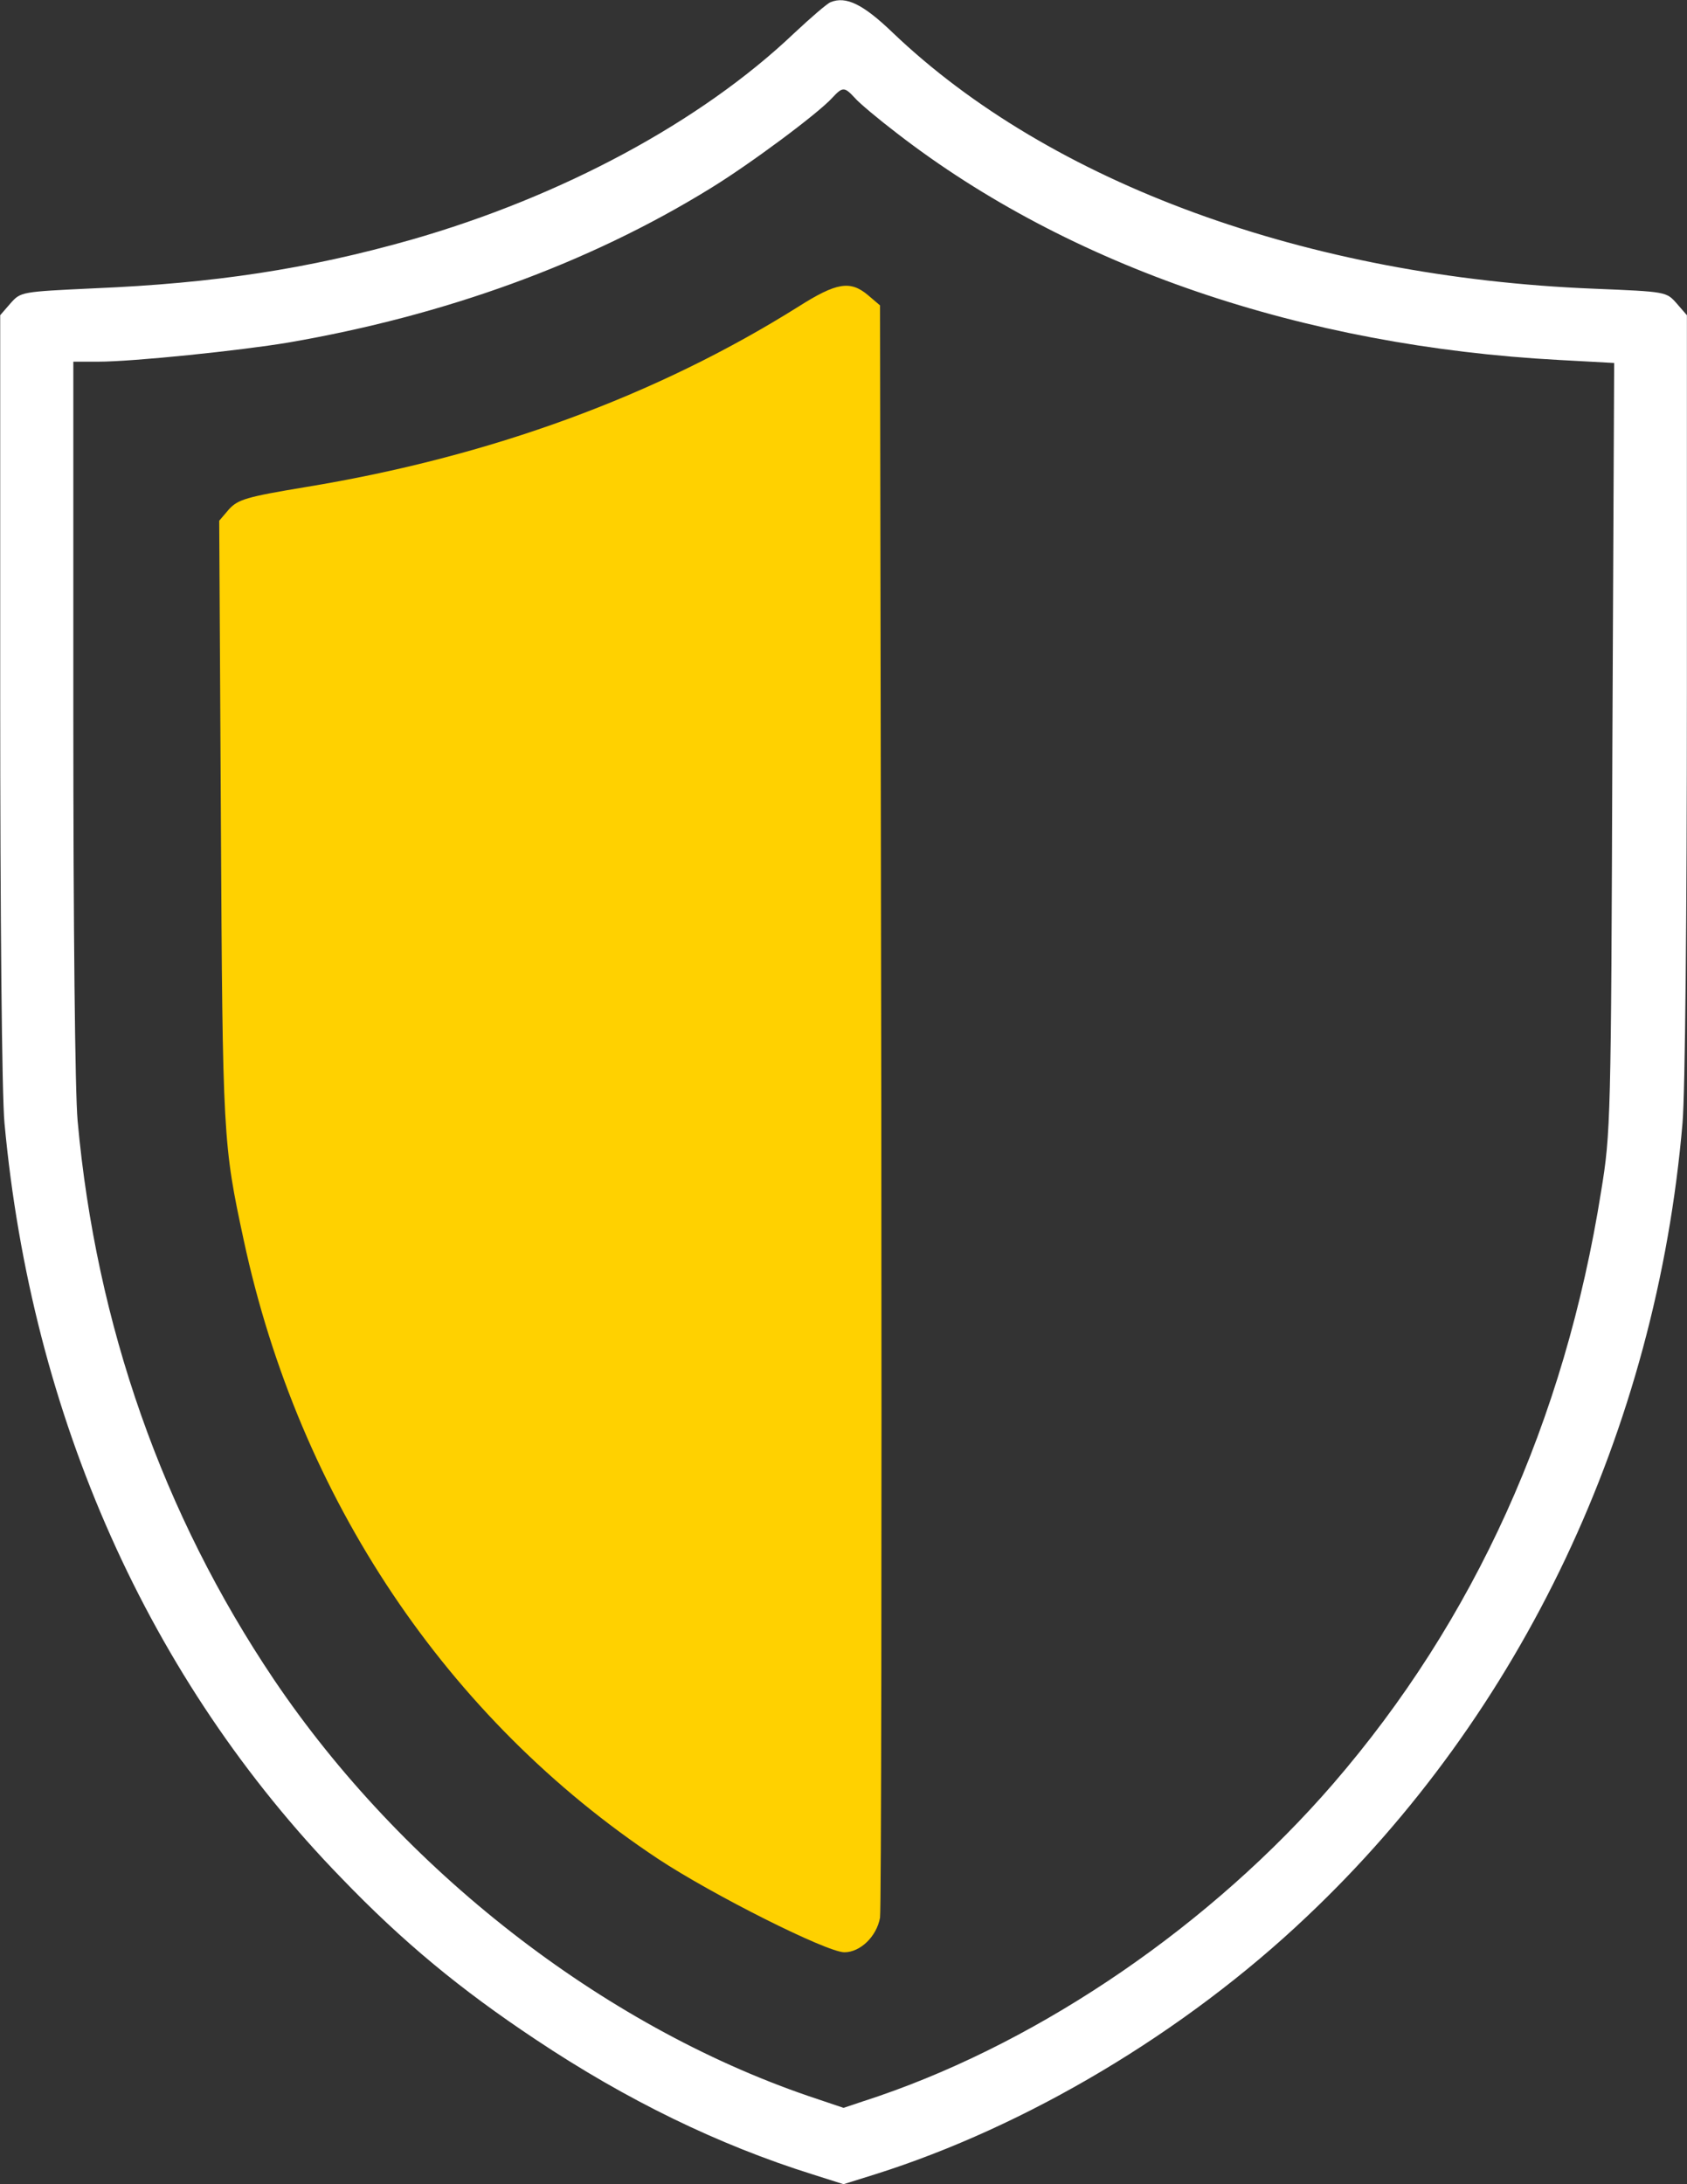
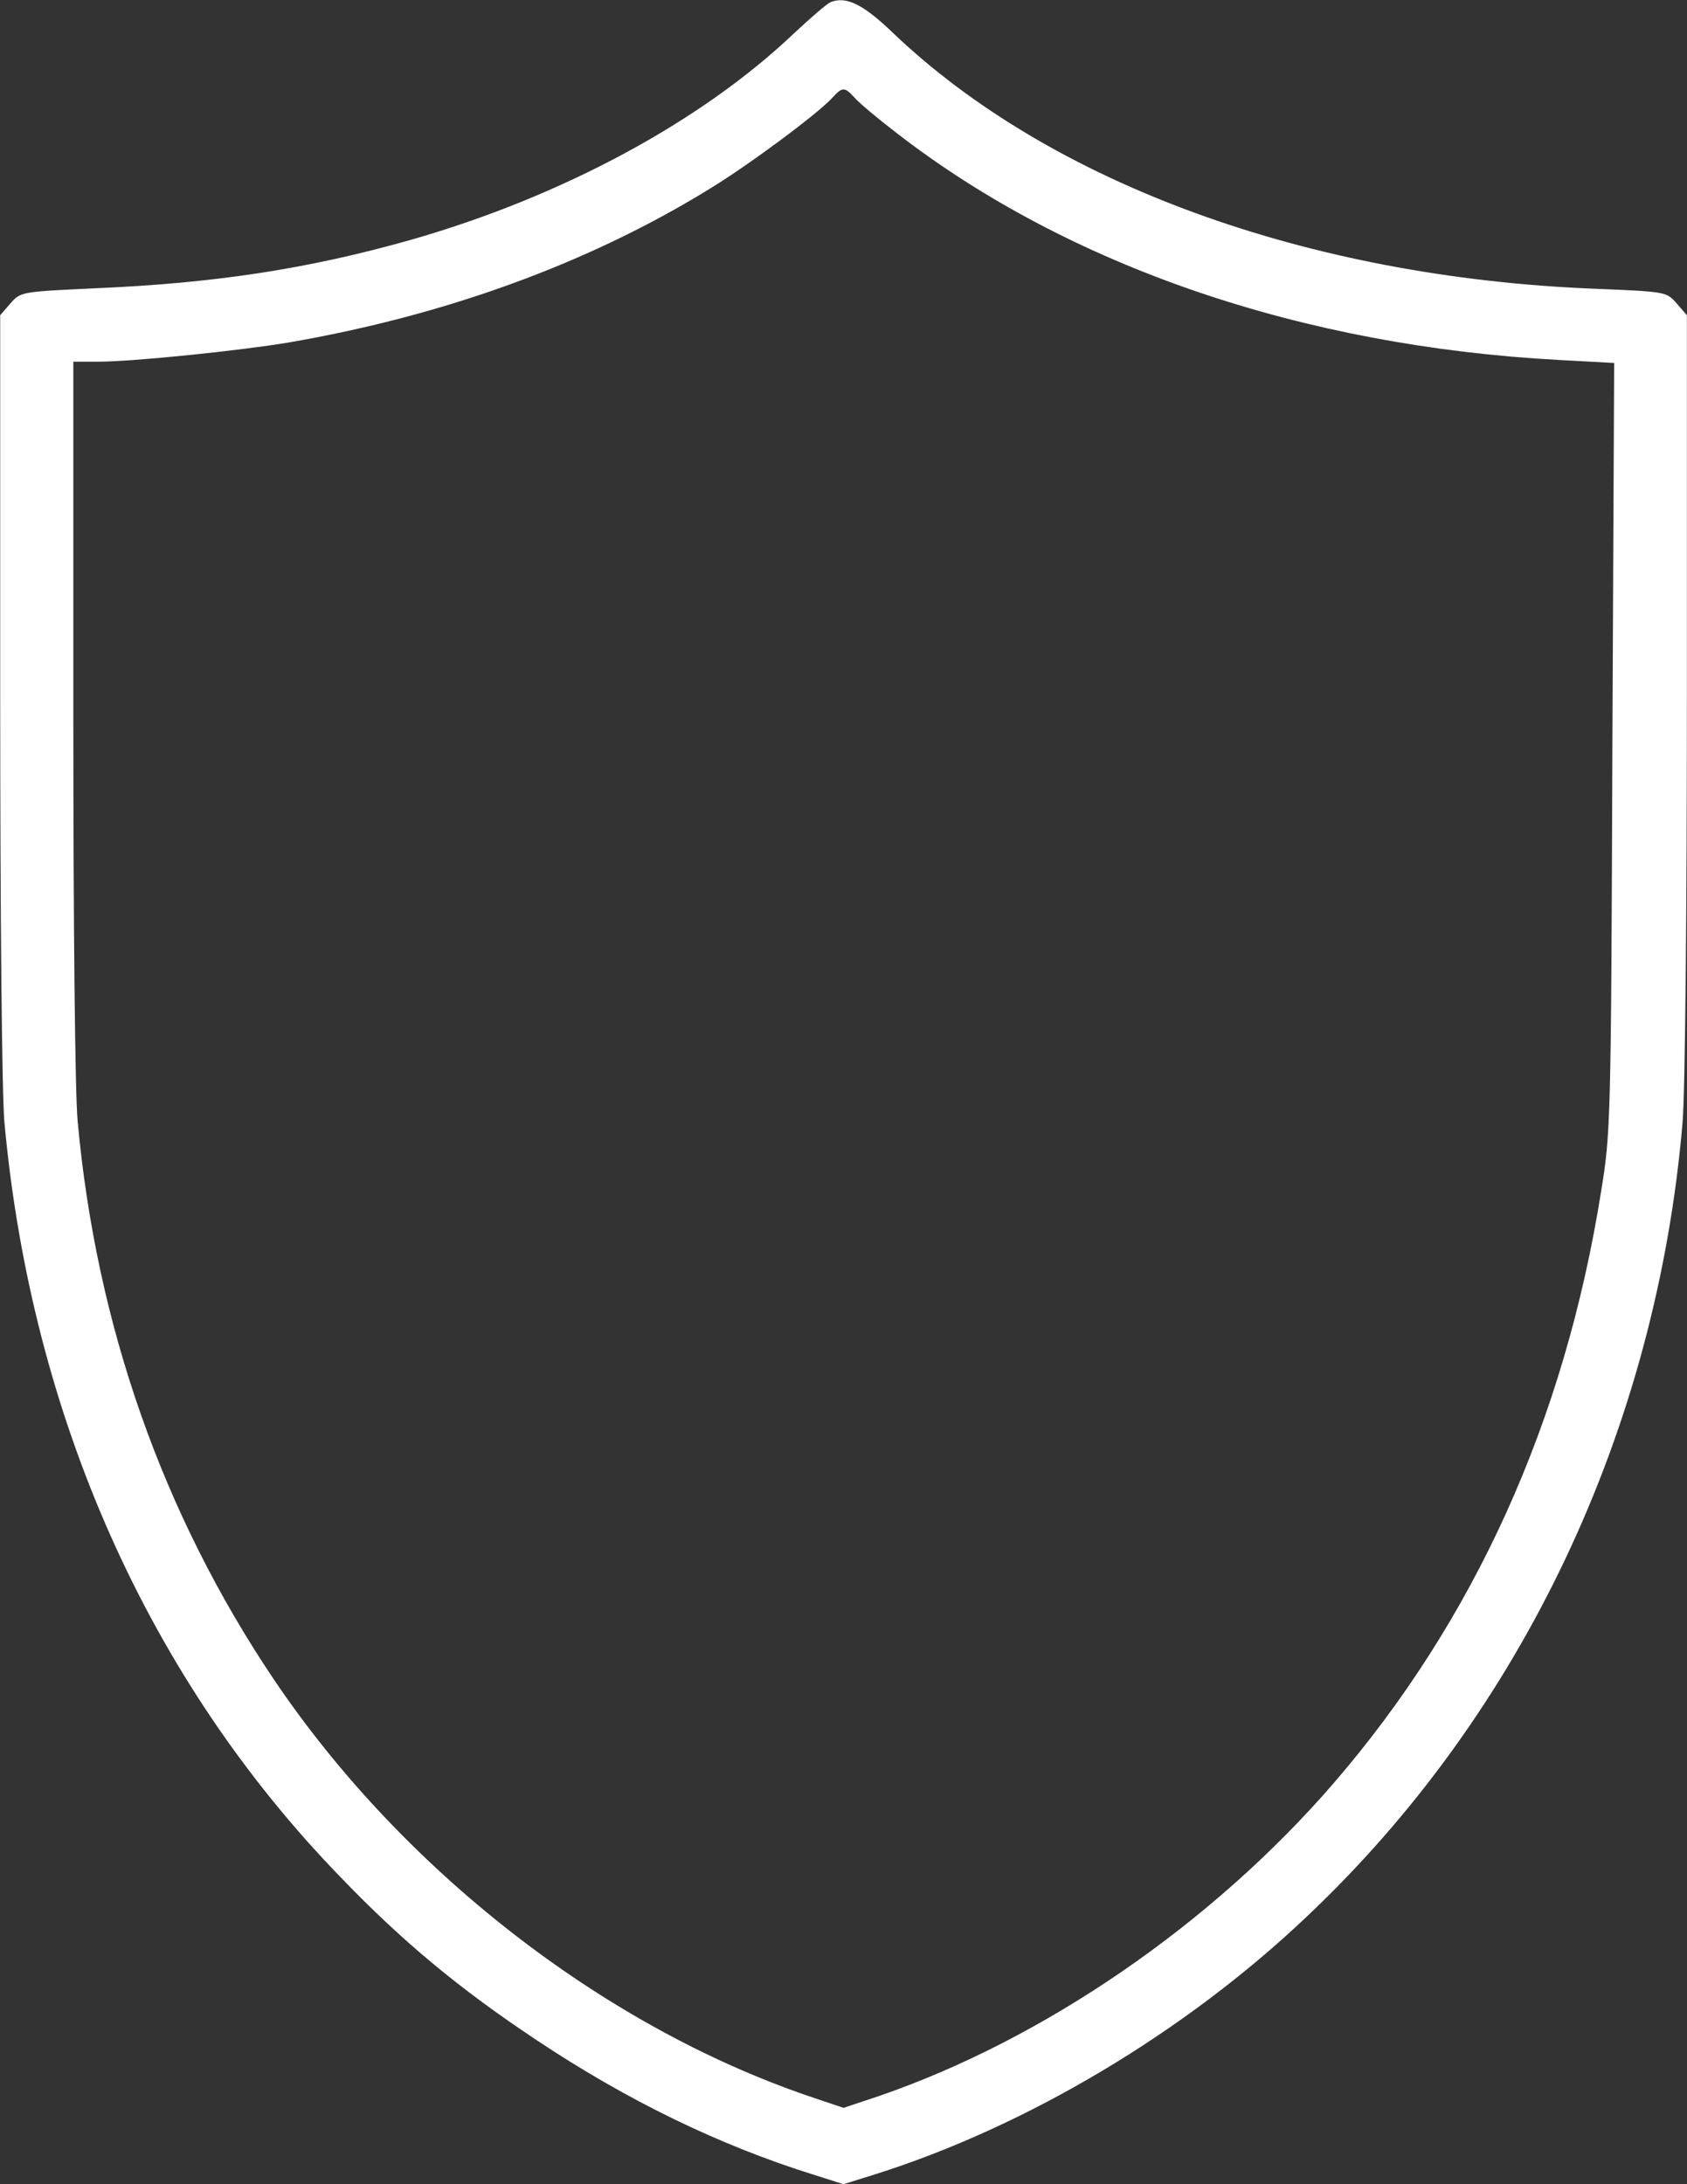
<svg xmlns="http://www.w3.org/2000/svg" width="17px" height="22px" viewBox="0 0 17 22" version="1.1">
  <rect x="0" y="0" width="17" height="22" fill="#333333" stroke="none" />
  <title>7E0BFCB6-3852-4611-BB30-C19846885AAB</title>
  <desc>Created with sketchtool.</desc>
  <g id="Page-1" stroke="none" stroke-width="1" fill="none" fill-rule="evenodd">
    <g id="Landing-Page" transform="translate(-504, -216)" fill-rule="nonzero">
      <g id="Group-30" transform="translate(210, 214)">
        <g id="Group-14">
          <g id="5f830838ce5648edb64ccd67d3b8a57b" transform="translate(294, 2)">
            <g id="Group" transform="translate(8.5, 11) scale(-1, 1) rotate(-180) translate(-8.5, -11) ">
              <path d="M8.37,21.978 C8.335,21.965 8.171,21.823 8.001,21.664 C7.061,20.771 5.66,20.019 4.143,19.585 C3.098,19.289 2.157,19.147 0.951,19.096 C0.21,19.061 0.21,19.061 0.106,18.945 L0.002,18.825 L0.002,14.994 C0.002,12.786 0.019,10.961 0.045,10.69 C0.318,7.731 1.498,5.081 3.44,3.084 C4.06,2.44 4.637,1.963 5.4,1.456 C6.315,0.846 7.243,0.395 8.188,0.099 L8.5,0 L8.817,0.099 C10.343,0.58 11.939,1.529 13.166,2.693 C15.334,4.738 16.691,7.598 16.955,10.69 C16.981,10.987 16.999,12.808 16.999,15.015 L16.999,18.825 L16.895,18.945 C16.791,19.062 16.791,19.062 16.062,19.092 C13.174,19.208 10.586,20.152 8.994,21.673 C8.699,21.956 8.526,22.042 8.37,21.978 Z M8.613,21.015 C8.656,20.964 8.851,20.801 9.042,20.655 C10.776,19.315 13.126,18.512 15.715,18.374 L16.266,18.344 L16.248,14.474 C16.235,10.721 16.231,10.587 16.135,10.003 C15.767,7.684 14.856,5.678 13.434,4.033 C12.211,2.62 10.52,1.46 8.86,0.889 L8.5,0.769 L8.144,0.889 C6.063,1.602 4.051,3.17 2.759,5.085 C1.641,6.747 0.969,8.65 0.782,10.712 C0.756,11.004 0.739,12.675 0.739,14.783 L0.739,18.357 L0.99,18.357 C1.342,18.357 2.425,18.469 2.907,18.55 C4.481,18.821 5.929,19.345 7.156,20.101 C7.555,20.345 8.244,20.857 8.387,21.015 C8.491,21.127 8.509,21.127 8.613,21.015 Z" id="Shape" fill="#FFFFFF" />
-               <path d="M8.045,18.911 C6.614,18.013 4.94,17.399 3.08,17.094 C2.482,16.995 2.399,16.969 2.308,16.871 L2.209,16.755 L2.226,13.722 C2.243,10.54 2.248,10.475 2.456,9.509 C3.015,6.906 4.507,4.686 6.631,3.277 C7.178,2.916 8.331,2.336 8.509,2.336 C8.669,2.336 8.834,2.495 8.868,2.684 C8.881,2.766 8.886,6.451 8.881,10.875 L8.868,18.924 L8.747,19.027 C8.569,19.177 8.431,19.156 8.045,18.911 Z" id="Shape" fill="#FFD100" />
            </g>
          </g>
        </g>
      </g>
    </g>
  </g>
</svg>